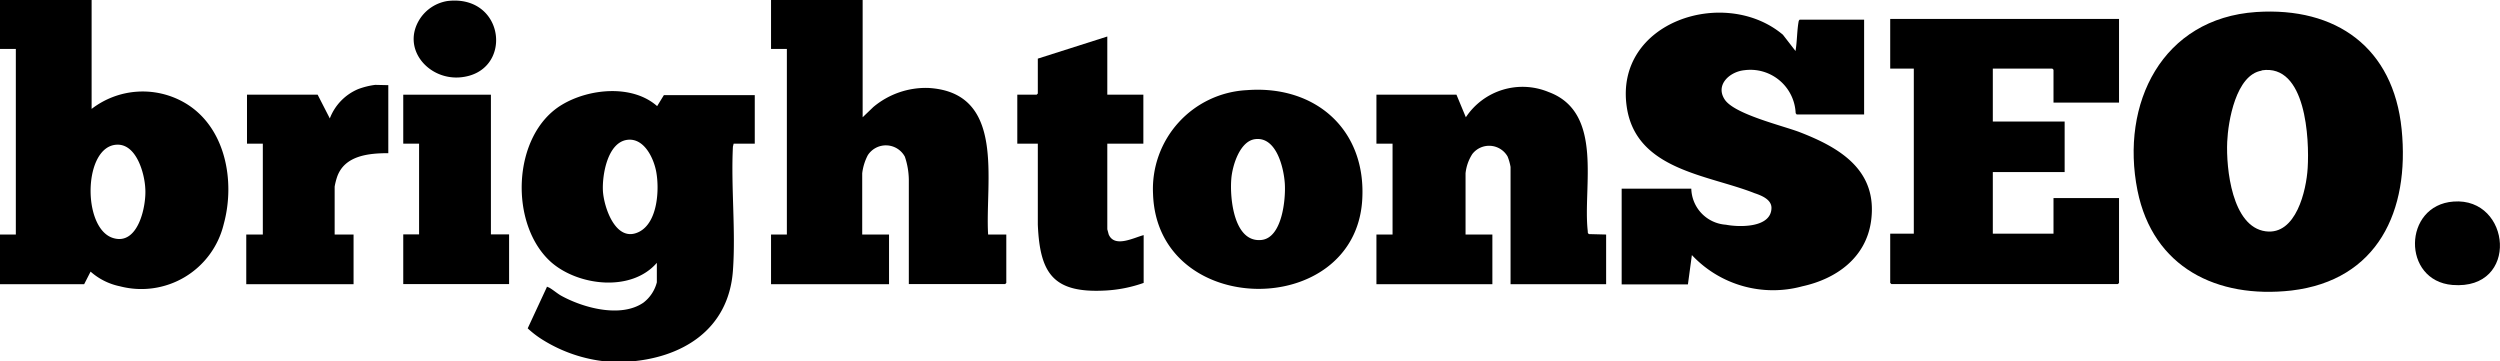
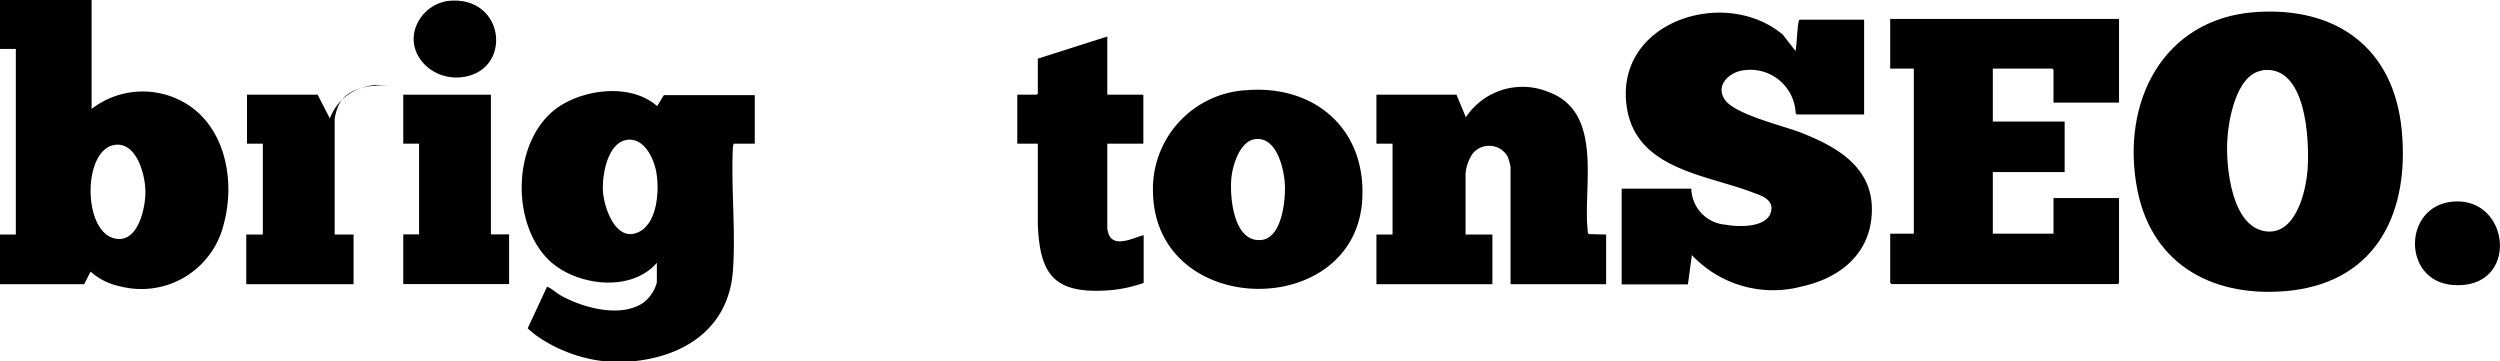
<svg xmlns="http://www.w3.org/2000/svg" viewBox="0 0 170.55 24.66">
  <g id="Layer_2" data-name="Layer 2">
    <g id="Main">
      <path d="M41.35,24.66a10.08,10.08,0,0,1-4.25-1.43A6.58,6.58,0,0,1,36,22.4l1.3-2.8c0-.09.06,0,.12,0,.22.1.58.41.84.56,1.51.84,4.08,1.55,5.63.49a2.54,2.54,0,0,0,.92-1.39V17.93c-1.73,2-5.3,1.58-7.16,0-2.94-2.54-2.75-8.72.68-10.78,1.84-1.11,4.8-1.41,6.5.09l.46-.75h6.2V9.8H50.05L50,10c-.14,2.76.2,5.72,0,8.46-.29,4.06-3.51,6-7.26,6.22ZM42.79,9.54c-1.34.18-1.71,2.37-1.66,3.46s.87,3.63,2.48,2.81c1.26-.65,1.38-2.87,1.16-4.08C44.6,10.79,43.94,9.39,42.79,9.54Z" />
      <path d="M0,0H6.25V7.43A5.71,5.71,0,0,1,12.58,7c2.81,1.62,3.49,5.36,2.68,8.3a5.78,5.78,0,0,1-7.08,4.23,4.32,4.32,0,0,1-2-1l-.44.86H0V16H1.08V3.34H0ZM8,9.87c-2.32.05-2.42,5.67-.31,6.36C9.44,16.8,10,14,9.91,12.84,9.86,11.82,9.31,9.84,8,9.87Z" />
      <path d="M115.38,12.87a2.53,2.53,0,0,0,2.36,2.46c.93.18,3.1.22,3.11-1.15,0-.58-.7-.85-1.15-1-3.17-1.26-8.08-1.57-8.72-5.87-.87-5.84,6.7-8.27,10.65-4.94l.86,1.11c.11-.65.1-1.39.21-2a.2.2,0,0,1,.08-.14h4.39V7.81h-4.6l-.07-.09A3.09,3.09,0,0,0,119,4.79c-1,.1-2,1-1.34,2s3.91,1.77,5.1,2.22c2.8,1.08,5.37,2.63,4.88,6.1-.36,2.48-2.36,3.91-4.68,4.42a7.59,7.59,0,0,1-7.54-2.13l-.27,2h-4.52V12.87Z" />
      <path d="M153.92.82c5.46-.36,9.36,2.43,9.92,8s-1.63,10.3-7.52,11c-5.08.57-9.44-1.57-10.5-6.82C144.63,7.05,147.51,1.25,153.92.82Zm.37,4c-1.75.28-2.29,3.44-2.35,4.86-.08,1.8.32,5.79,2.62,6.1,2.08.28,2.78-2.79,2.87-4.32C157.55,9.5,157.33,4.33,154.29,4.8Z" />
      <polygon points="144.56 1.29 144.56 7 140.09 7 140.09 4.76 140.01 4.68 135.95 4.68 135.95 8.29 140.85 8.29 140.85 11.74 135.95 11.74 135.95 15.94 140.09 15.94 140.09 13.51 144.56 13.51 144.56 19.3 144.48 19.38 129.03 19.38 128.95 19.3 128.95 15.94 130.56 15.94 130.56 4.68 128.95 4.68 128.95 1.29 144.56 1.29" />
-       <path d="M58.85,0V8l.73-.7A5.57,5.57,0,0,1,63.34,6c5.32.31,3.85,6.39,4.07,10h1.24V19.3l-.08.08H62V12.25a5.11,5.11,0,0,0-.27-1.56,1.47,1.47,0,0,0-2.53-.1,3.59,3.59,0,0,0-.38,1.23V16h1.83v3.39H52.6V16h1.08V3.34H52.6V0Z" />
      <path d="M109.57,16v3.39h-6.52v-8a3.47,3.47,0,0,0-.2-.71,1.45,1.45,0,0,0-2.41-.17,3,3,0,0,0-.46,1.31V16h1.83v3.39H93.9V16H95V9.8H93.9V6.46h5.46L100,8a4.64,4.64,0,0,1,5.65-1.72c3.79,1.4,2.31,6.51,2.67,9.51a.17.17,0,0,0,.08.18Z" />
      <path d="M85.06,6.15c4.69-.36,8.17,2.71,7.87,7.5-.51,8.2-14,8.09-14.27-.43A6.75,6.75,0,0,1,85.06,6.15Zm.59,3.34c-1.07.11-1.58,1.82-1.65,2.71-.11,1.31.17,4.37,2.06,4.17,1.41-.15,1.66-2.78,1.59-3.85S87.08,9.33,85.65,9.49Z" />
      <path d="M75.54,6.46H78V9.8H75.54v5.84s.08.29.09.34c.39.95,1.7.24,2.39.06V19.3a9.24,9.24,0,0,1-2.61.52c-3.55.19-4.47-1.15-4.61-4.5V9.8H69.4V6.46h1.32l.08-.08V4l4.74-1.51Z" />
-       <path d="M26.49,5.81v4.64c-1.35,0-3,.16-3.5,1.64a4.6,4.6,0,0,0-.16.64V16h1.29v3.39H16.8V16h1.13V9.8H16.85V6.46h4.82l.83,1.62a3.54,3.54,0,0,1,1.93-2,5.13,5.13,0,0,1,1.17-.29Z" />
+       <path d="M26.49,5.81c-1.35,0-3,.16-3.5,1.64a4.6,4.6,0,0,0-.16.64V16h1.29v3.39H16.8V16h1.13V9.8H16.85V6.46h4.82l.83,1.62a3.54,3.54,0,0,1,1.93-2,5.13,5.13,0,0,1,1.17-.29Z" />
      <polygon points="33.49 6.46 33.49 15.99 34.73 15.99 34.73 19.38 27.51 19.38 27.51 15.99 28.59 15.99 28.59 9.8 27.51 9.8 27.51 6.46 33.49 6.46" />
      <path d="M167.38,13.75c3.94-.3,4.52,6.06-.07,5.69C163.85,19.16,163.92,14,167.38,13.75Z" />
      <path d="M30.52.07c4-.48,4.53,4.92.84,5.21-2.18.16-4-2-2.71-4A2.77,2.77,0,0,1,30.52.07Z" />
    </g>
  </g>
</svg>